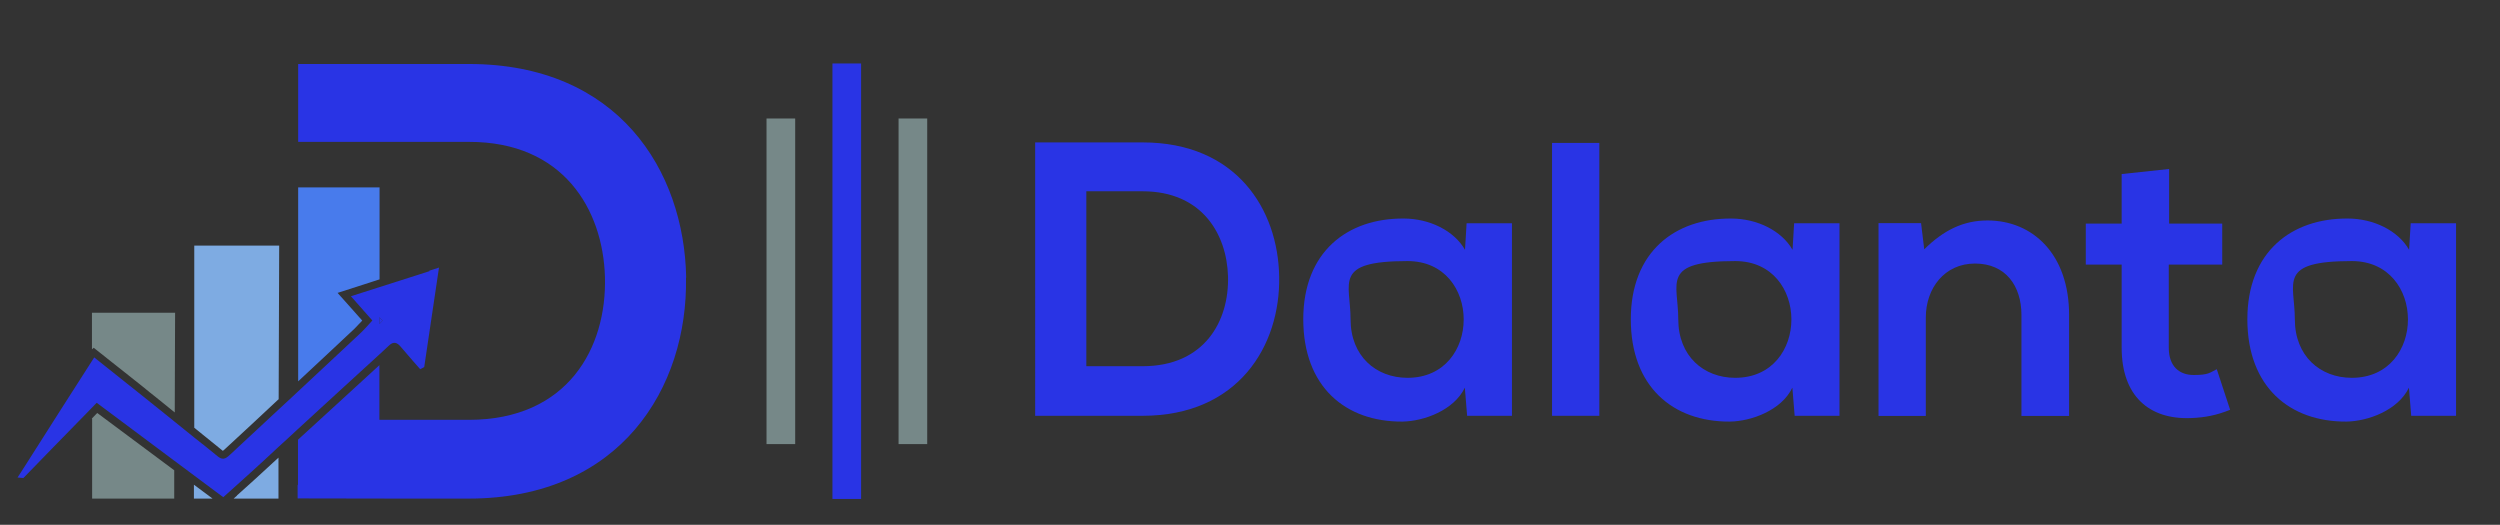
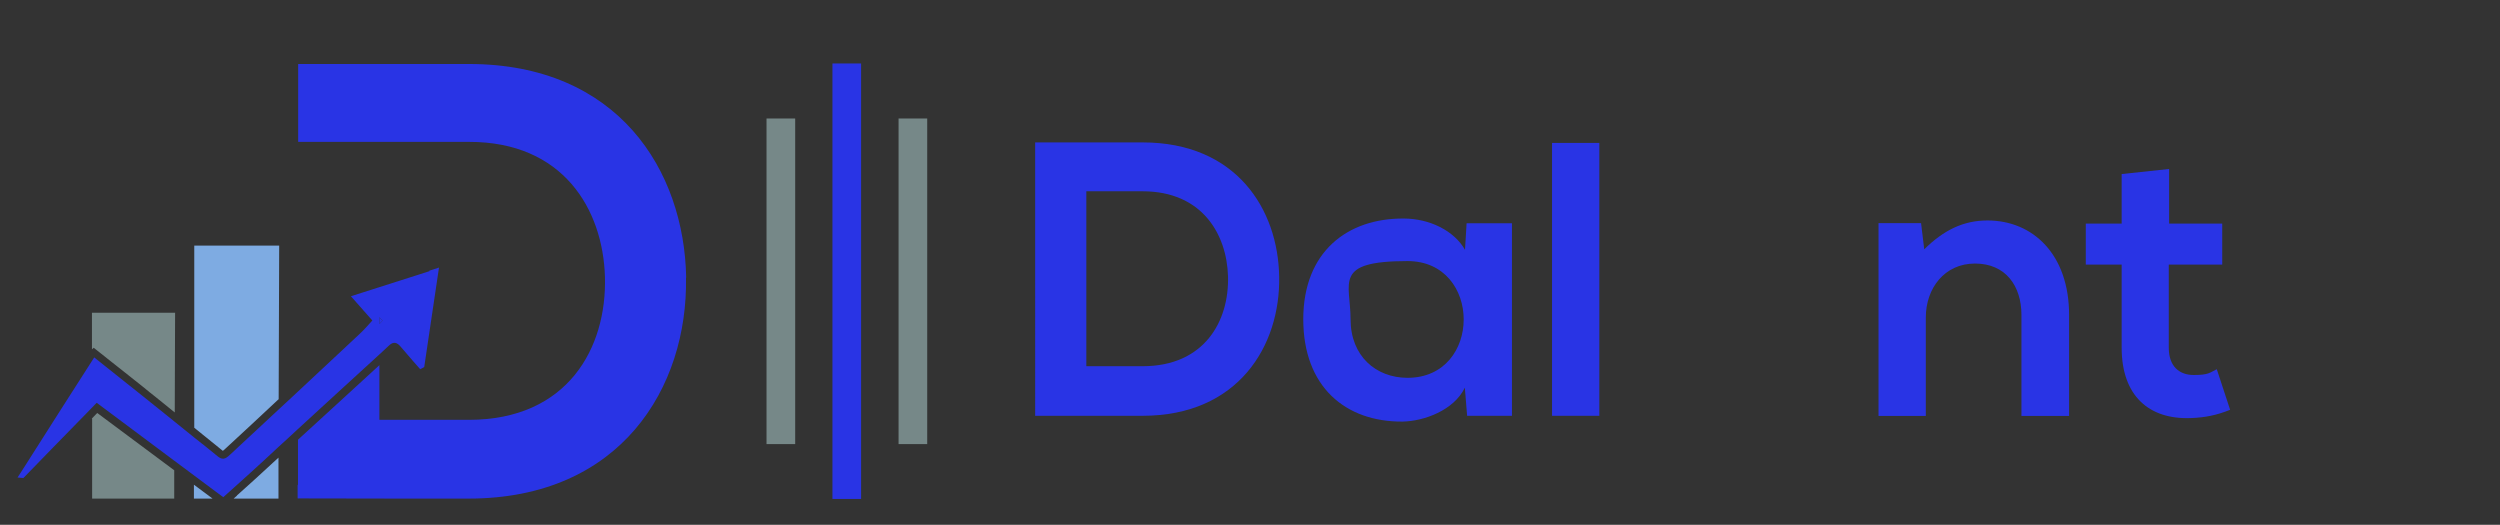
<svg xmlns="http://www.w3.org/2000/svg" version="1.1" viewBox="0 0 1422 298.5">
  <rect x="0" y="0" width="1422" height="298.5" fill="#333333" stroke="none" />
  <defs>
    <style>
      .cls-1 {
        fill: #2934e5;
      }

      .cls-2 {
        fill: #7eabe2;
      }

      .cls-3 {
        fill: #fff;
      }

      .cls-4 {
        fill: #487bec;
      }

      .cls-5 {
        fill: #768888;
      }
    </style>
  </defs>
  <g>
    <g id="Layer_2">
-       <rect class="cls-3" x="-2287" y="-924" width="2000" height="2052" />
      <g>
        <g>
          <polygon class="cls-1" points="169.3 275.9 169.3 283.5 169.6 283.5 169.6 275.6 169.3 275.9" />
          <path class="cls-5" d="M52.4,238.1c0,23.8,0,45.5,0,45.5h46.7s0-6.3,0-16.1l-43.8-32.6-3.1,3.2Z" />
          <path class="cls-5" d="M63.5,205.9c3.2,2.5,6.3,5,9.5,7.5,2.8,2.2,5.5,4.4,8.3,6.6l3.8,3.1c3.6,2.9,7.2,5.7,10.7,8.6,1.2,1,2.4,1.9,3.6,2.9,0-20.6.2-43,.2-56.7h-47.3c0,3,0,10.8,0,20.8l1-.9,10.2,8.1Z" />
          <polygon class="cls-2" points="110.3 283.6 120.9 283.6 110.3 275.7 110.3 283.6" />
          <path class="cls-2" d="M134.8,281.9l-.9.8c-.3.3-.7.6-1,.9h25.5s0-9.3,0-23.3c-4.5,4.1-9,8.3-13.5,12.4-3.3,3-6.7,6.1-10.1,9.1Z" />
          <path class="cls-2" d="M126.7,256.5c.4-.3.8-.7,1.2-1l.3-.3c10-9.2,20-18.5,29.9-27.8l.4-.3c.1-36.5.3-78.7.3-87.4h-48.3v103.6c5.8,4.7,11.1,9,16.2,13.1,0,0,0,0,.1,0Z" />
-           <path class="cls-4" d="M206,182.3c-3.1-3.5-6.2-6.9-9.6-10.8l-4.4-4.9,20.5-6.6c1.1-.4,2.3-.7,3.4-1.1v-52.3h-46.3v110.3c10.6-9.9,21.5-20,32.1-30,1.4-1.4,2.8-2.9,4.3-4.5Z" />
          <path class="cls-1" d="M390.3,157.9c-1.1-61.1-38.8-121.5-123.6-121.5h-97.1v44.3h97.1c53.7-.1,76.3,38.4,77.4,76.9,1.1,40.3-21.2,81.2-77.4,81.2h-50.9v-31.1c-15.4,14.1-30.8,28.3-46.3,42.4v33.4h0c0,.1,97.1.1,97.1.1,86.5,0,124.7-63.2,123.6-125.7Z" />
          <polygon class="cls-1" points="217.6 182.4 215.8 184.3 215.8 180.4 217.6 182.4" />
          <path class="cls-1" d="M244.4,154.2c-9.6,3.1-19,6.1-28.5,9.1-5.4,1.7-10.8,3.5-16.3,5.2,4.4,5,8.2,9.2,12.2,13.8-2.6,2.8-4.7,5.3-7.2,7.6-11.6,10.9-23.3,21.8-35,32.7-2.8,2.6-5.7,5.3-8.5,7.9-.9.8-1.7,1.6-2.6,2.4-9.1,8.5-18.2,16.9-27.3,25.4-2.1,1.9-4,4-7.2,1.4-4.5-3.7-9-7.3-13.6-10.9-3.6-2.9-7.3-5.9-10.9-8.8-2.1-1.7-4.2-3.4-6.2-5-4.8-3.9-9.7-7.8-14.6-11.7-2.8-2.2-5.5-4.4-8.3-6.6-5.6-4.5-11.2-8.9-16.8-13.4,0,0-.5.7-1.1,1.7-5.4,8.3-29,45.4-37.5,58.8-.2.4-.5.7-.7,1.1l-4.3,6.7,3.3.3s0,0,0,0c3.3-3.4,27.1-27.9,39-40,1-1,1.9-1.9,2.7-2.8,14.8,11.1,29.5,22,44.2,33,3.7,2.7,7.3,5.5,11,8.2,4.2,3.1,8.4,6.3,12.6,9.4,1.4,1,2.8,2.1,4.2,3.1,1.3-1.2,2.5-2.3,3.8-3.4,3.7-3.3,7.4-6.6,11-9.9,5.5-5,11-10,16.4-15.1,3.7-3.4,7.5-6.8,11.2-10.3,15.4-14.1,30.8-28.3,46.3-42.4,1.9-1.7,3.8-3.5,5.7-5.3,2.5-2.3,4.5-1.6,6.5.8,2.5,2.9,5,5.8,7.5,8.7,1.2,1.4,2.4,2.7,3.6,4.1.8-.4,1.5-.8,2.3-1.2,2.8-18.6,5.5-37.2,8.4-56.6-1.9.6-3.7,1.2-5.6,1.8ZM215.8,184.3v-3.9l1.8,2-1.8,1.9Z" />
        </g>
        <g>
          <path class="cls-1" d="M727.6,157.4c.7,39.3-23.3,79.1-77.7,79.1h-61.1V81h61.1c53.3,0,77.1,38,77.7,76.4ZM617.9,208.3h32c35.3,0,49.3-25.8,48.6-51.1-.7-24.2-14.9-48.4-48.6-48.4h-32v99.5Z" />
          <path class="cls-1" d="M834,127h26v109.5h-25.5l-1.3-16c-6.2,12.9-23.3,19.1-35.5,19.3-32.4.2-56.4-19.8-56.4-58.2s25.1-57.5,57.1-57.3c14.7,0,28.7,6.9,34.9,17.8l.9-15.1ZM768.2,181.6c0,20.9,14.4,33.3,32.4,33.3,42.6,0,42.6-66.4,0-66.4s-32.4,12.2-32.4,33.1Z" />
          <path class="cls-1" d="M909.7,81.3v155.2h-26.9V81.3h26.9Z" />
-           <path class="cls-1" d="M1020.3,127h26v109.5h-25.5l-1.3-16c-6.2,12.9-23.3,19.1-35.5,19.3-32.4.2-56.4-19.8-56.4-58.2s25.1-57.5,57.1-57.3c14.7,0,28.7,6.9,34.9,17.8l.9-15.1ZM954.6,181.6c0,20.9,14.4,33.3,32.4,33.3,42.6,0,42.6-66.4,0-66.4s-32.4,12.2-32.4,33.1Z" />
          <path class="cls-1" d="M1149.8,236.5v-57.3c0-16.7-9.1-29.3-26.4-29.3s-28,14-28,30.7v56h-26.9v-109.7h24.2l1.8,14.9c11.1-10.9,22.2-16.4,36-16.4,25.8,0,46.4,19.3,46.4,53.7v57.5h-27.1Z" />
          <path class="cls-1" d="M1233.8,96.1v31.1h30.2v23.3h-30.4v47.3c0,10.4,5.8,15.5,14.2,15.5s9.1-1.3,13.1-3.3l7.6,23.1c-7.8,3.1-14.2,4.4-22.4,4.7-23.8.9-39.3-12.7-39.3-40v-47.3h-20.4v-23.3h20.4v-28.2l27.1-2.9Z" />
-           <path class="cls-1" d="M1371,127h26v109.5h-25.5l-1.3-16c-6.2,12.9-23.3,19.1-35.5,19.3-32.4.2-56.4-19.8-56.4-58.2s25.1-57.5,57.1-57.3c14.7,0,28.7,6.9,34.9,17.8l.9-15.1ZM1305.3,181.6c0,20.9,14.4,33.3,32.4,33.3,42.6,0,42.6-66.4,0-66.4s-32.4,12.2-32.4,33.1Z" />
        </g>
        <rect class="cls-1" x="473.5" y="36.1" width="16.3" height="247.7" />
        <rect class="cls-5" x="436" y="67.4" width="16.3" height="185.2" />
        <rect class="cls-5" x="511.1" y="67.4" width="16.3" height="185.2" />
      </g>
    </g>
  </g>
</svg>